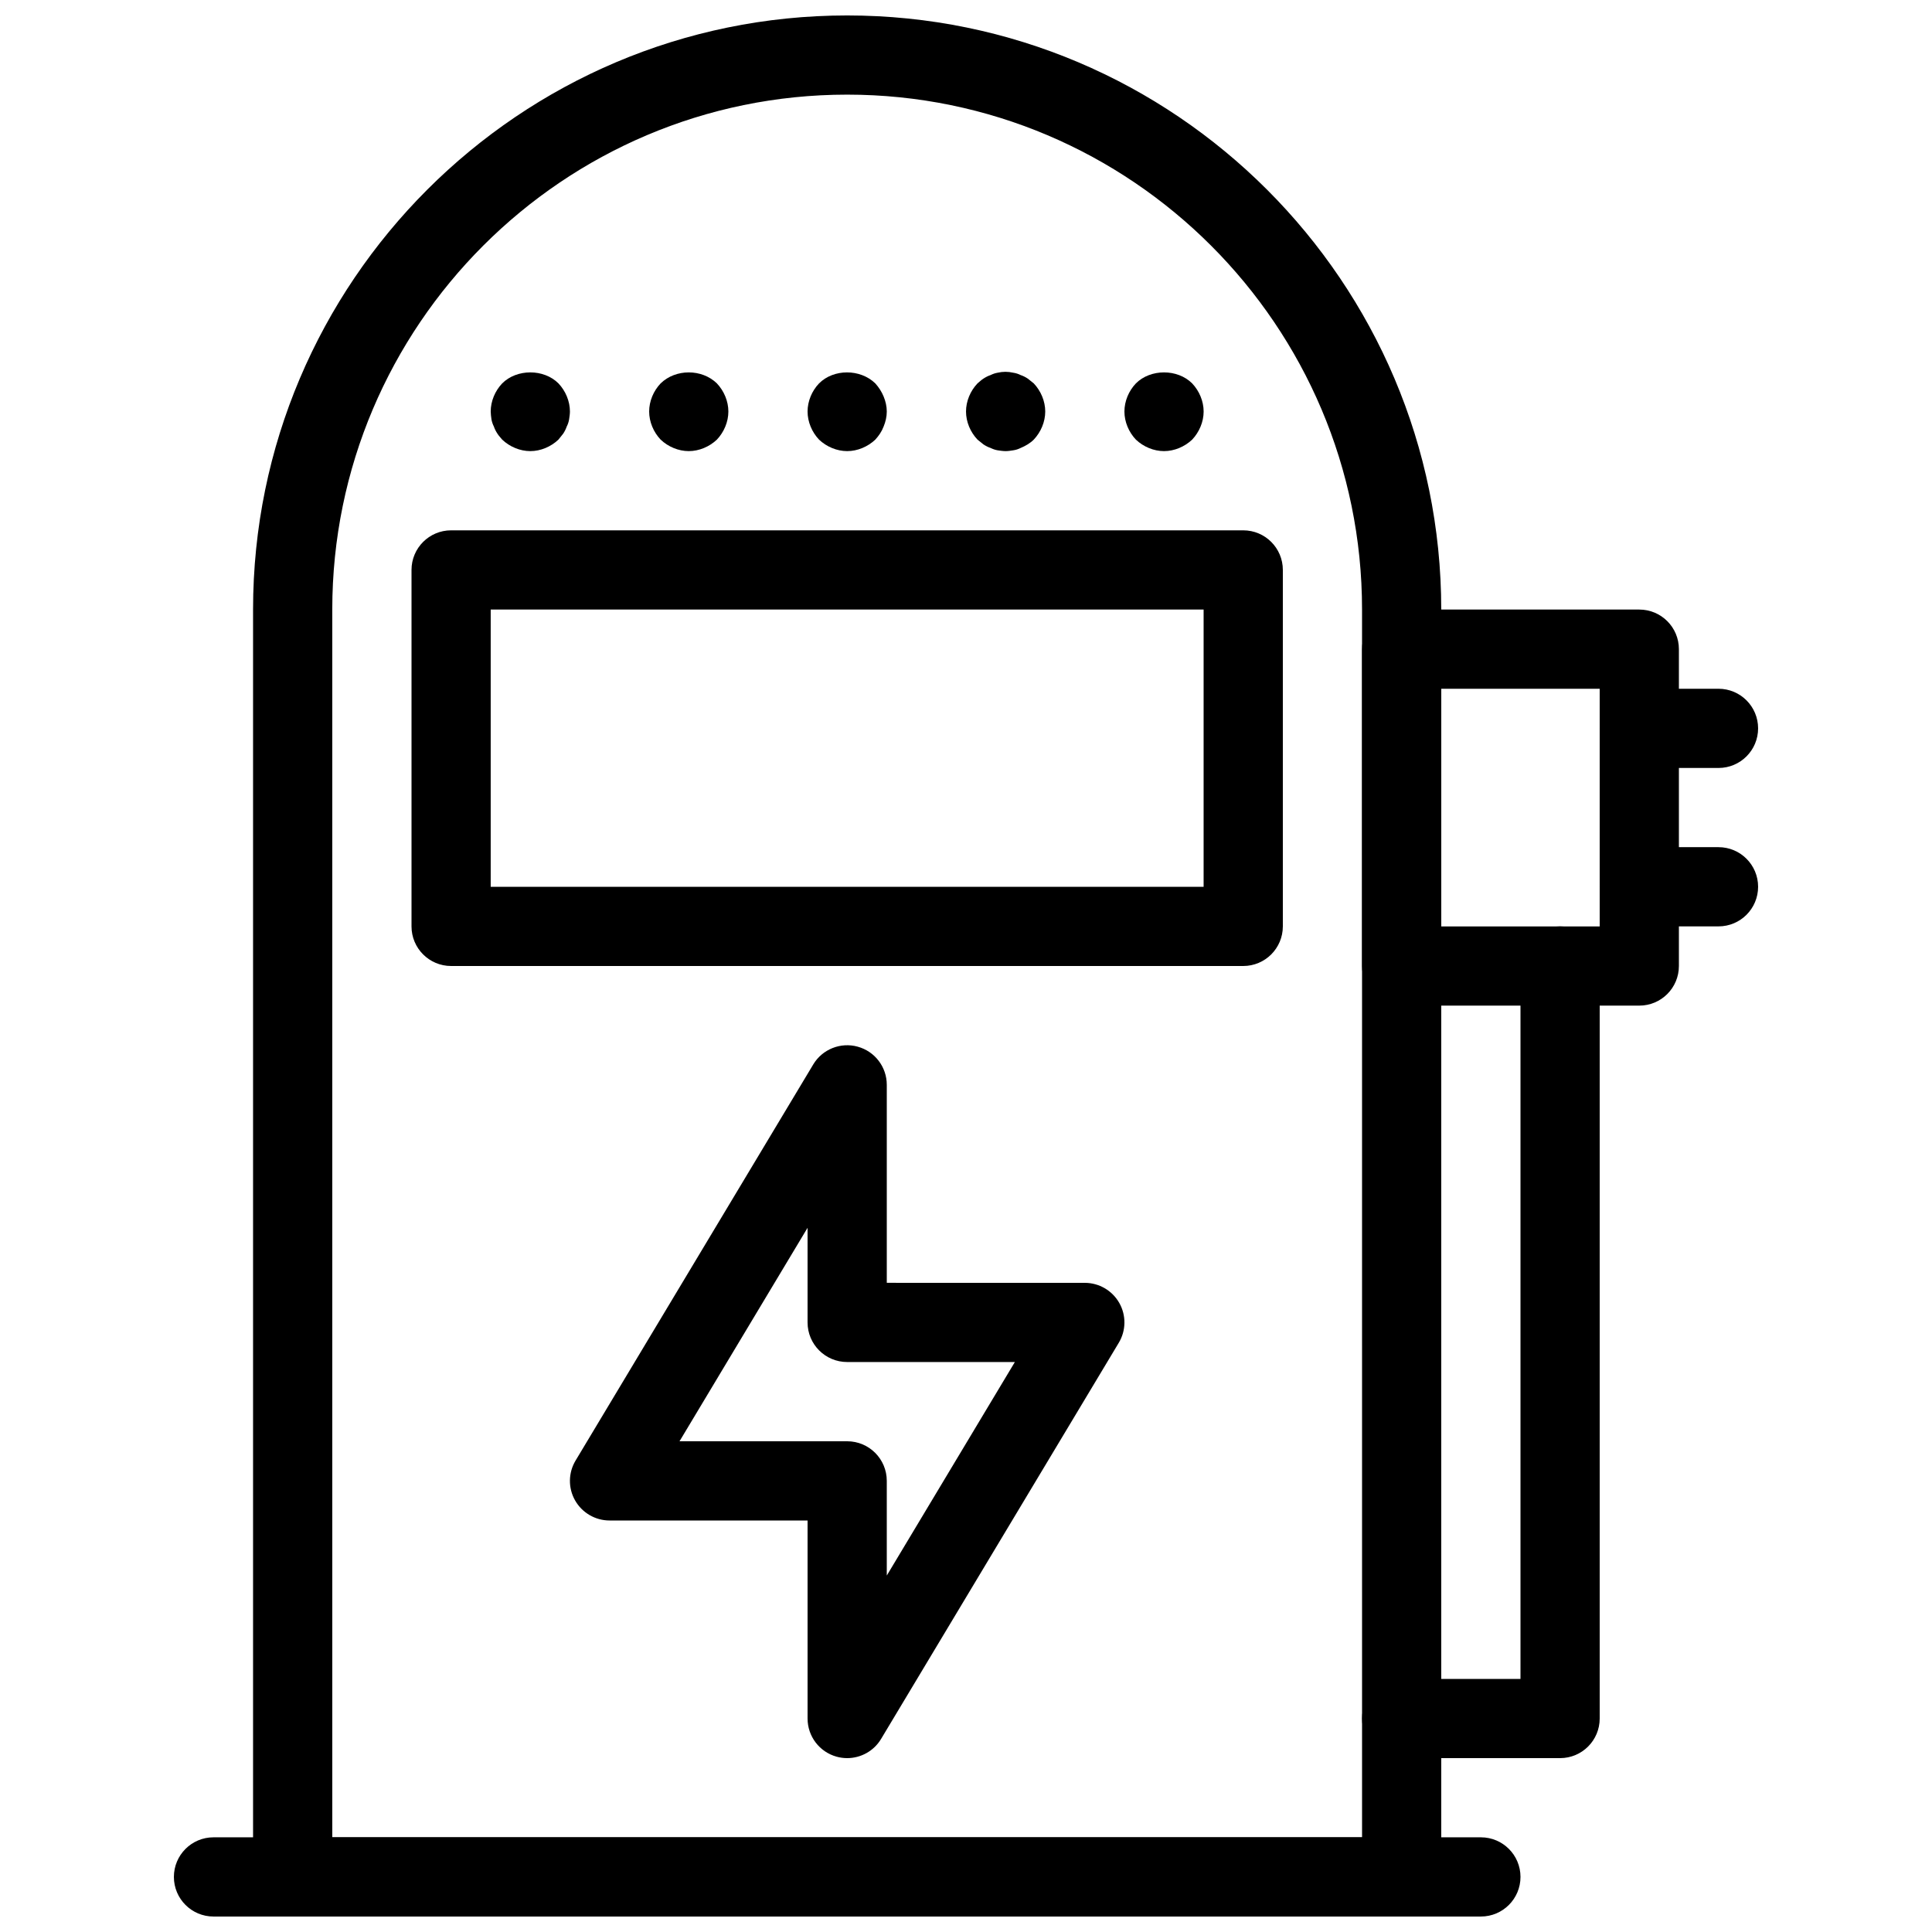
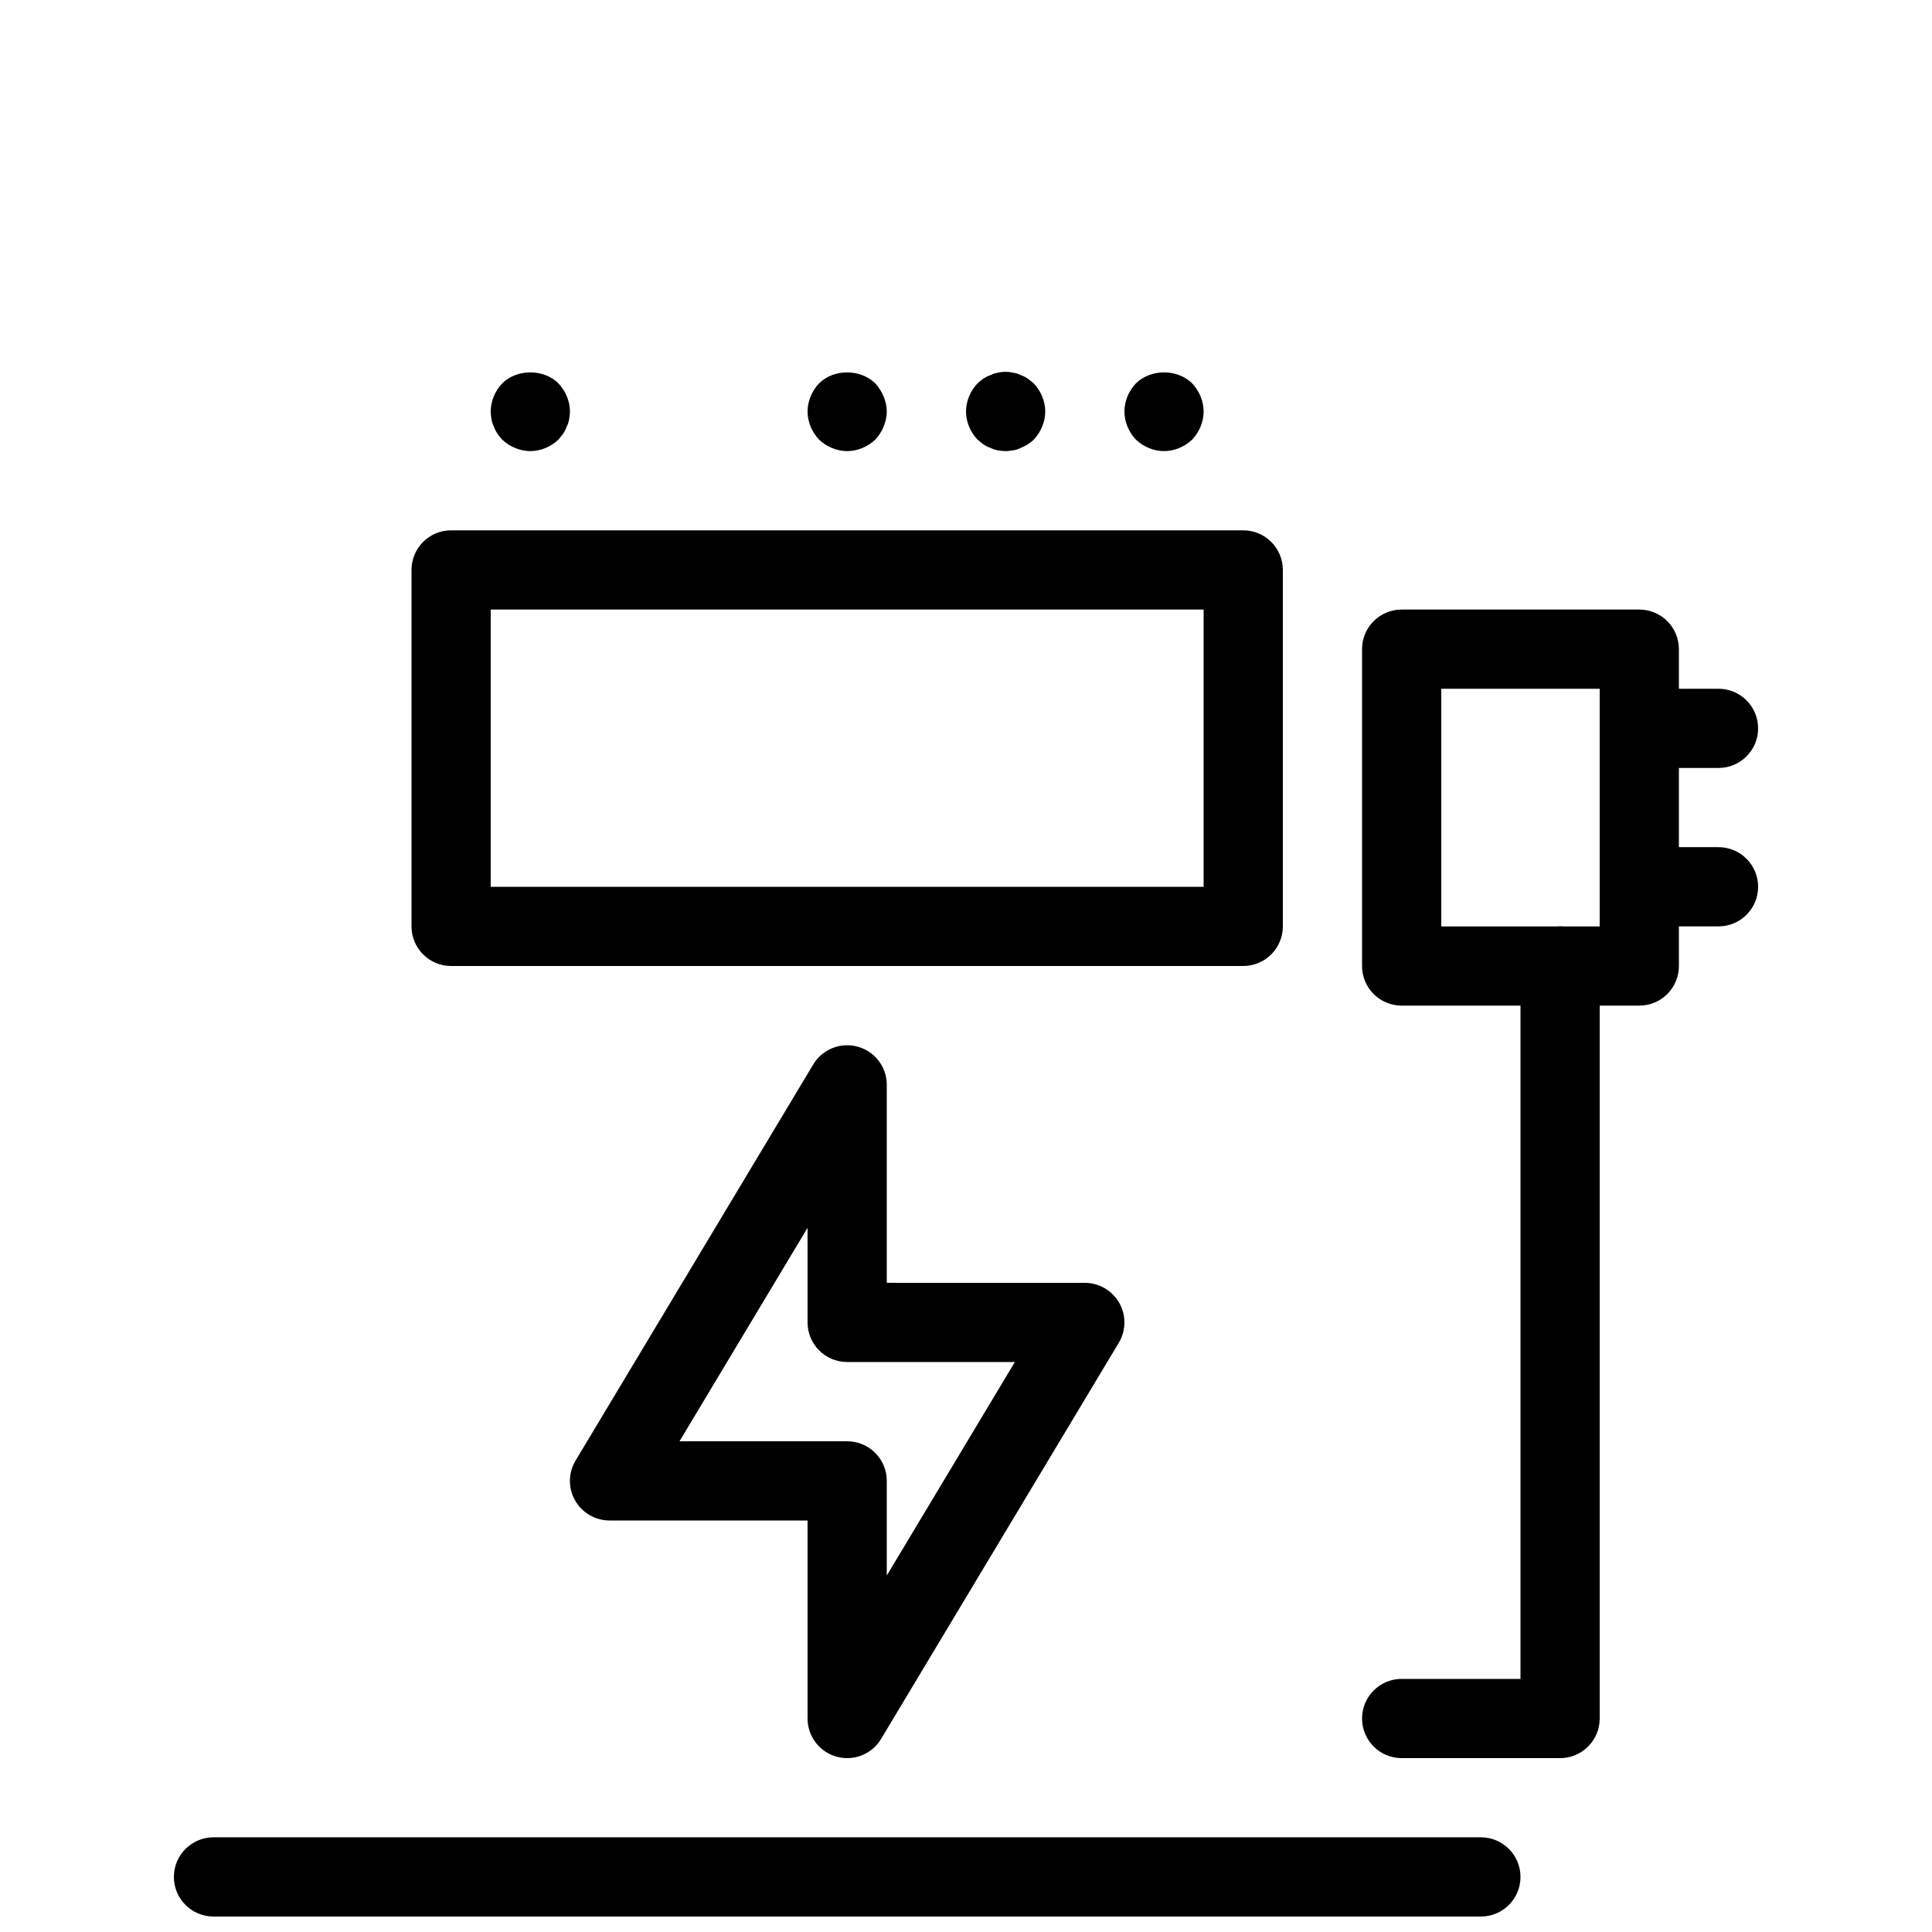
<svg xmlns="http://www.w3.org/2000/svg" width="800px" height="800px" version="1.1" viewBox="144 144 512 512">
  <defs>
    <clipPath id="b">
      <path d="m211 148.09h315v503.81h-315z" />
    </clipPath>
    <clipPath id="a">
      <path d="m190 630h357v21.902h-357z" />
    </clipPath>
  </defs>
  <g clip-path="url(#b)">
-     <path d="m515.45 651.9h-293.89c-5.805 0-10.496-4.703-10.496-10.496v-335.87c0-86.812 70.629-157.44 157.44-157.44s157.44 70.629 157.44 157.44v335.87c-0.004 5.793-4.695 10.496-10.5 10.496zm-283.39-20.992h272.9l-0.004-325.38c0-75.234-61.211-136.45-136.45-136.45-75.234 0-136.45 61.211-136.45 136.45z" />
-   </g>
+     </g>
  <path d="m473.47 400h-209.92c-5.805 0-10.496-4.703-10.496-10.496v-94.465c0-5.793 4.691-10.496 10.496-10.496h209.92c5.805 0 10.496 4.703 10.496 10.496v94.465c-0.004 5.793-4.695 10.496-10.496 10.496zm-199.43-20.992h188.93v-73.473h-188.93z" />
  <path d="m368.51 263.55c-2.731 0-5.469-1.156-7.453-3.043-1.898-1.996-3.043-4.727-3.043-7.453 0-2.731 1.145-5.457 3.043-7.453 3.883-3.883 10.914-3.883 14.906 0 0.945 1.051 1.68 2.203 2.203 3.465 0.523 1.258 0.84 2.625 0.84 3.988 0 1.363-0.316 2.731-0.84 3.988-0.523 1.363-1.258 2.414-2.203 3.465-1.996 1.887-4.727 3.043-7.453 3.043z" />
  <path d="m410.5 263.55c-0.641 0-1.363-0.105-2.098-0.211-0.629-0.105-1.258-0.316-1.891-0.629-0.641-0.211-1.258-0.523-1.898-0.945-0.523-0.418-1.051-0.84-1.562-1.258-1.902-1.996-3.047-4.727-3.047-7.453 0-2.731 1.145-5.457 3.043-7.453 0.523-0.418 1.051-0.945 1.562-1.258 0.641-0.422 1.27-0.734 1.902-0.945 0.629-0.316 1.258-0.523 1.891-0.629 1.363-0.316 2.731-0.316 4.094 0 0.734 0.105 1.363 0.316 1.996 0.629 0.629 0.211 1.258 0.523 1.891 0.945 0.523 0.418 1.059 0.84 1.574 1.258 1.883 1.996 3.039 4.723 3.039 7.453 0 2.731-1.156 5.457-3.043 7.453-0.945 0.945-2.203 1.68-3.465 2.203-0.641 0.316-1.258 0.523-1.996 0.629-0.629 0.105-1.363 0.211-1.992 0.211z" />
  <path d="m452.48 263.55c-2.731 0-5.469-1.156-7.453-3.043-1.902-1.996-3.043-4.727-3.043-7.453 0-2.731 1.145-5.457 3.043-7.453 3.883-3.883 11.02-3.883 14.906 0 1.887 1.996 3.043 4.723 3.043 7.453 0 2.731-1.156 5.457-3.043 7.453-1.996 1.887-4.727 3.043-7.453 3.043z" />
  <path d="m284.54 263.55c-2.731 0-5.469-1.156-7.453-3.043-0.418-0.523-0.945-1.051-1.258-1.574-0.418-0.629-0.734-1.258-0.945-1.891-0.316-0.629-0.523-1.258-0.641-1.891-0.094-0.734-0.199-1.469-0.199-2.098 0-2.731 1.145-5.457 3.043-7.453 3.883-3.883 11.02-3.883 14.906 0 1.887 1.996 3.043 4.723 3.043 7.453 0 0.629-0.105 1.363-0.219 2.098-0.105 0.629-0.305 1.258-0.629 1.891-0.219 0.629-0.523 1.258-0.945 1.891-0.418 0.523-0.84 1.051-1.258 1.574-1.988 1.887-4.719 3.043-7.445 3.043z" />
-   <path d="m326.53 263.55c-2.731 0-5.469-1.156-7.453-3.043-1.898-1.996-3.043-4.727-3.043-7.453 0-2.731 1.145-5.457 3.043-7.453 3.988-3.883 10.914-3.883 14.906 0 1.887 1.996 3.043 4.723 3.043 7.453 0 2.731-1.156 5.457-3.043 7.453-1.996 1.887-4.727 3.043-7.453 3.043z" />
+   <path d="m326.53 263.55z" />
  <path d="m368.51 609.92c-0.934 0-1.879-0.125-2.801-0.379-4.547-1.258-7.695-5.394-7.695-10.117v-52.48h-52.48c-3.777 0-7.262-2.035-9.133-5.32-1.867-3.285-1.816-7.328 0.137-10.57l62.977-104.96c2.414-4.051 7.293-5.973 11.797-4.711 4.547 1.25 7.695 5.383 7.695 10.109v52.469l52.48 0.008c3.777 0 7.262 2.035 9.133 5.32 1.867 3.285 1.816 7.328-0.137 10.57l-62.977 104.96c-1.922 3.223-5.375 5.102-8.996 5.102zm-44.43-83.969h44.43c5.805 0 10.496 4.703 10.496 10.496v25.086l33.941-56.574-44.438-0.008c-5.805 0-10.496-4.703-10.496-10.496v-25.074z" />
  <path d="m578.43 410.5h-62.977c-5.805 0-10.496-4.703-10.496-10.496v-83.969c0-5.793 4.691-10.496 10.496-10.496h62.977c5.805 0 10.496 4.703 10.496 10.496v83.969c0 5.793-4.691 10.496-10.496 10.496zm-52.48-20.992h41.984v-62.977h-41.984z" />
  <path d="m599.42 347.52h-20.992c-5.805 0-10.496-4.703-10.496-10.496 0-5.793 4.691-10.496 10.496-10.496h20.992c5.805 0 10.496 4.703 10.496 10.496 0 5.793-4.691 10.496-10.496 10.496z" />
  <path d="m599.42 389.5h-20.992c-5.805 0-10.496-4.703-10.496-10.496 0-5.793 4.691-10.496 10.496-10.496h20.992c5.805 0 10.496 4.703 10.496 10.496 0 5.793-4.691 10.496-10.496 10.496z" />
  <path d="m557.44 609.92h-41.984c-5.805 0-10.496-4.703-10.496-10.496s4.691-10.496 10.496-10.496h31.488v-188.93c0-5.793 4.691-10.496 10.496-10.496s10.496 4.703 10.496 10.496v199.43c0 5.793-4.691 10.492-10.496 10.492z" />
  <g clip-path="url(#a)">
    <path d="m536.45 651.9h-335.87c-5.805 0-10.496-4.703-10.496-10.496s4.691-10.496 10.496-10.496h335.87c5.805 0 10.496 4.703 10.496 10.496s-4.691 10.496-10.496 10.496z" />
  </g>
</svg>